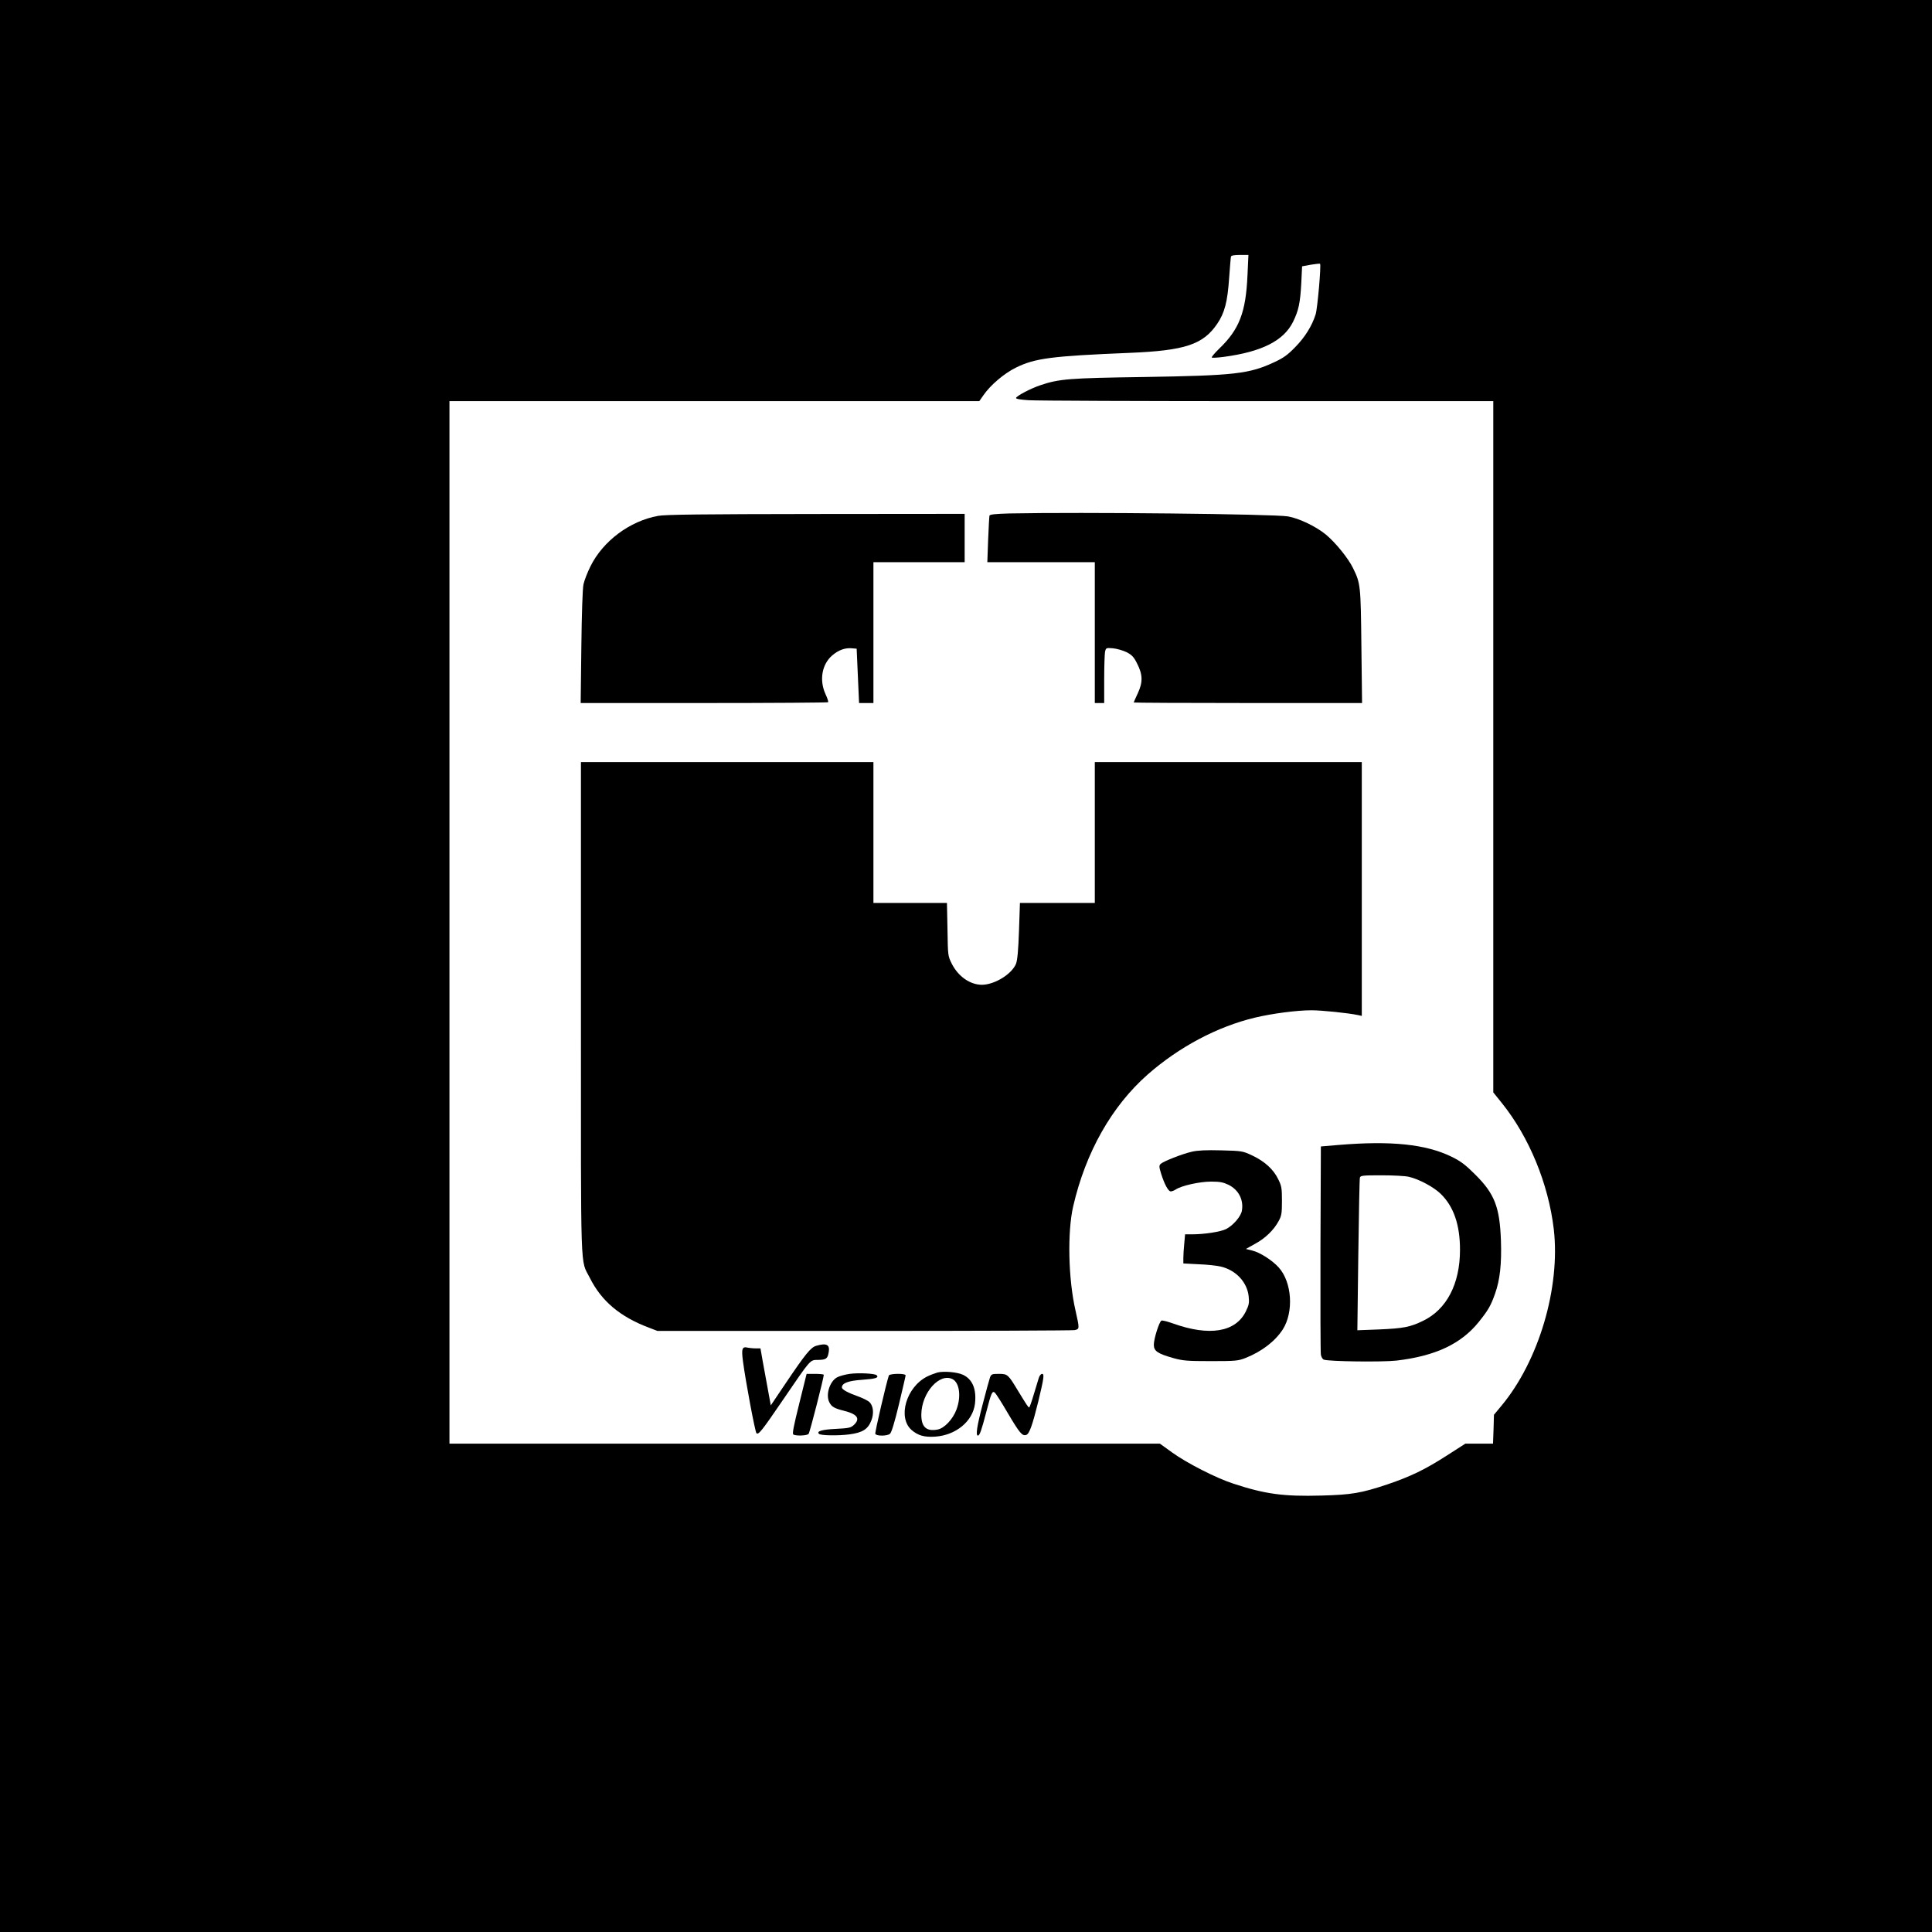
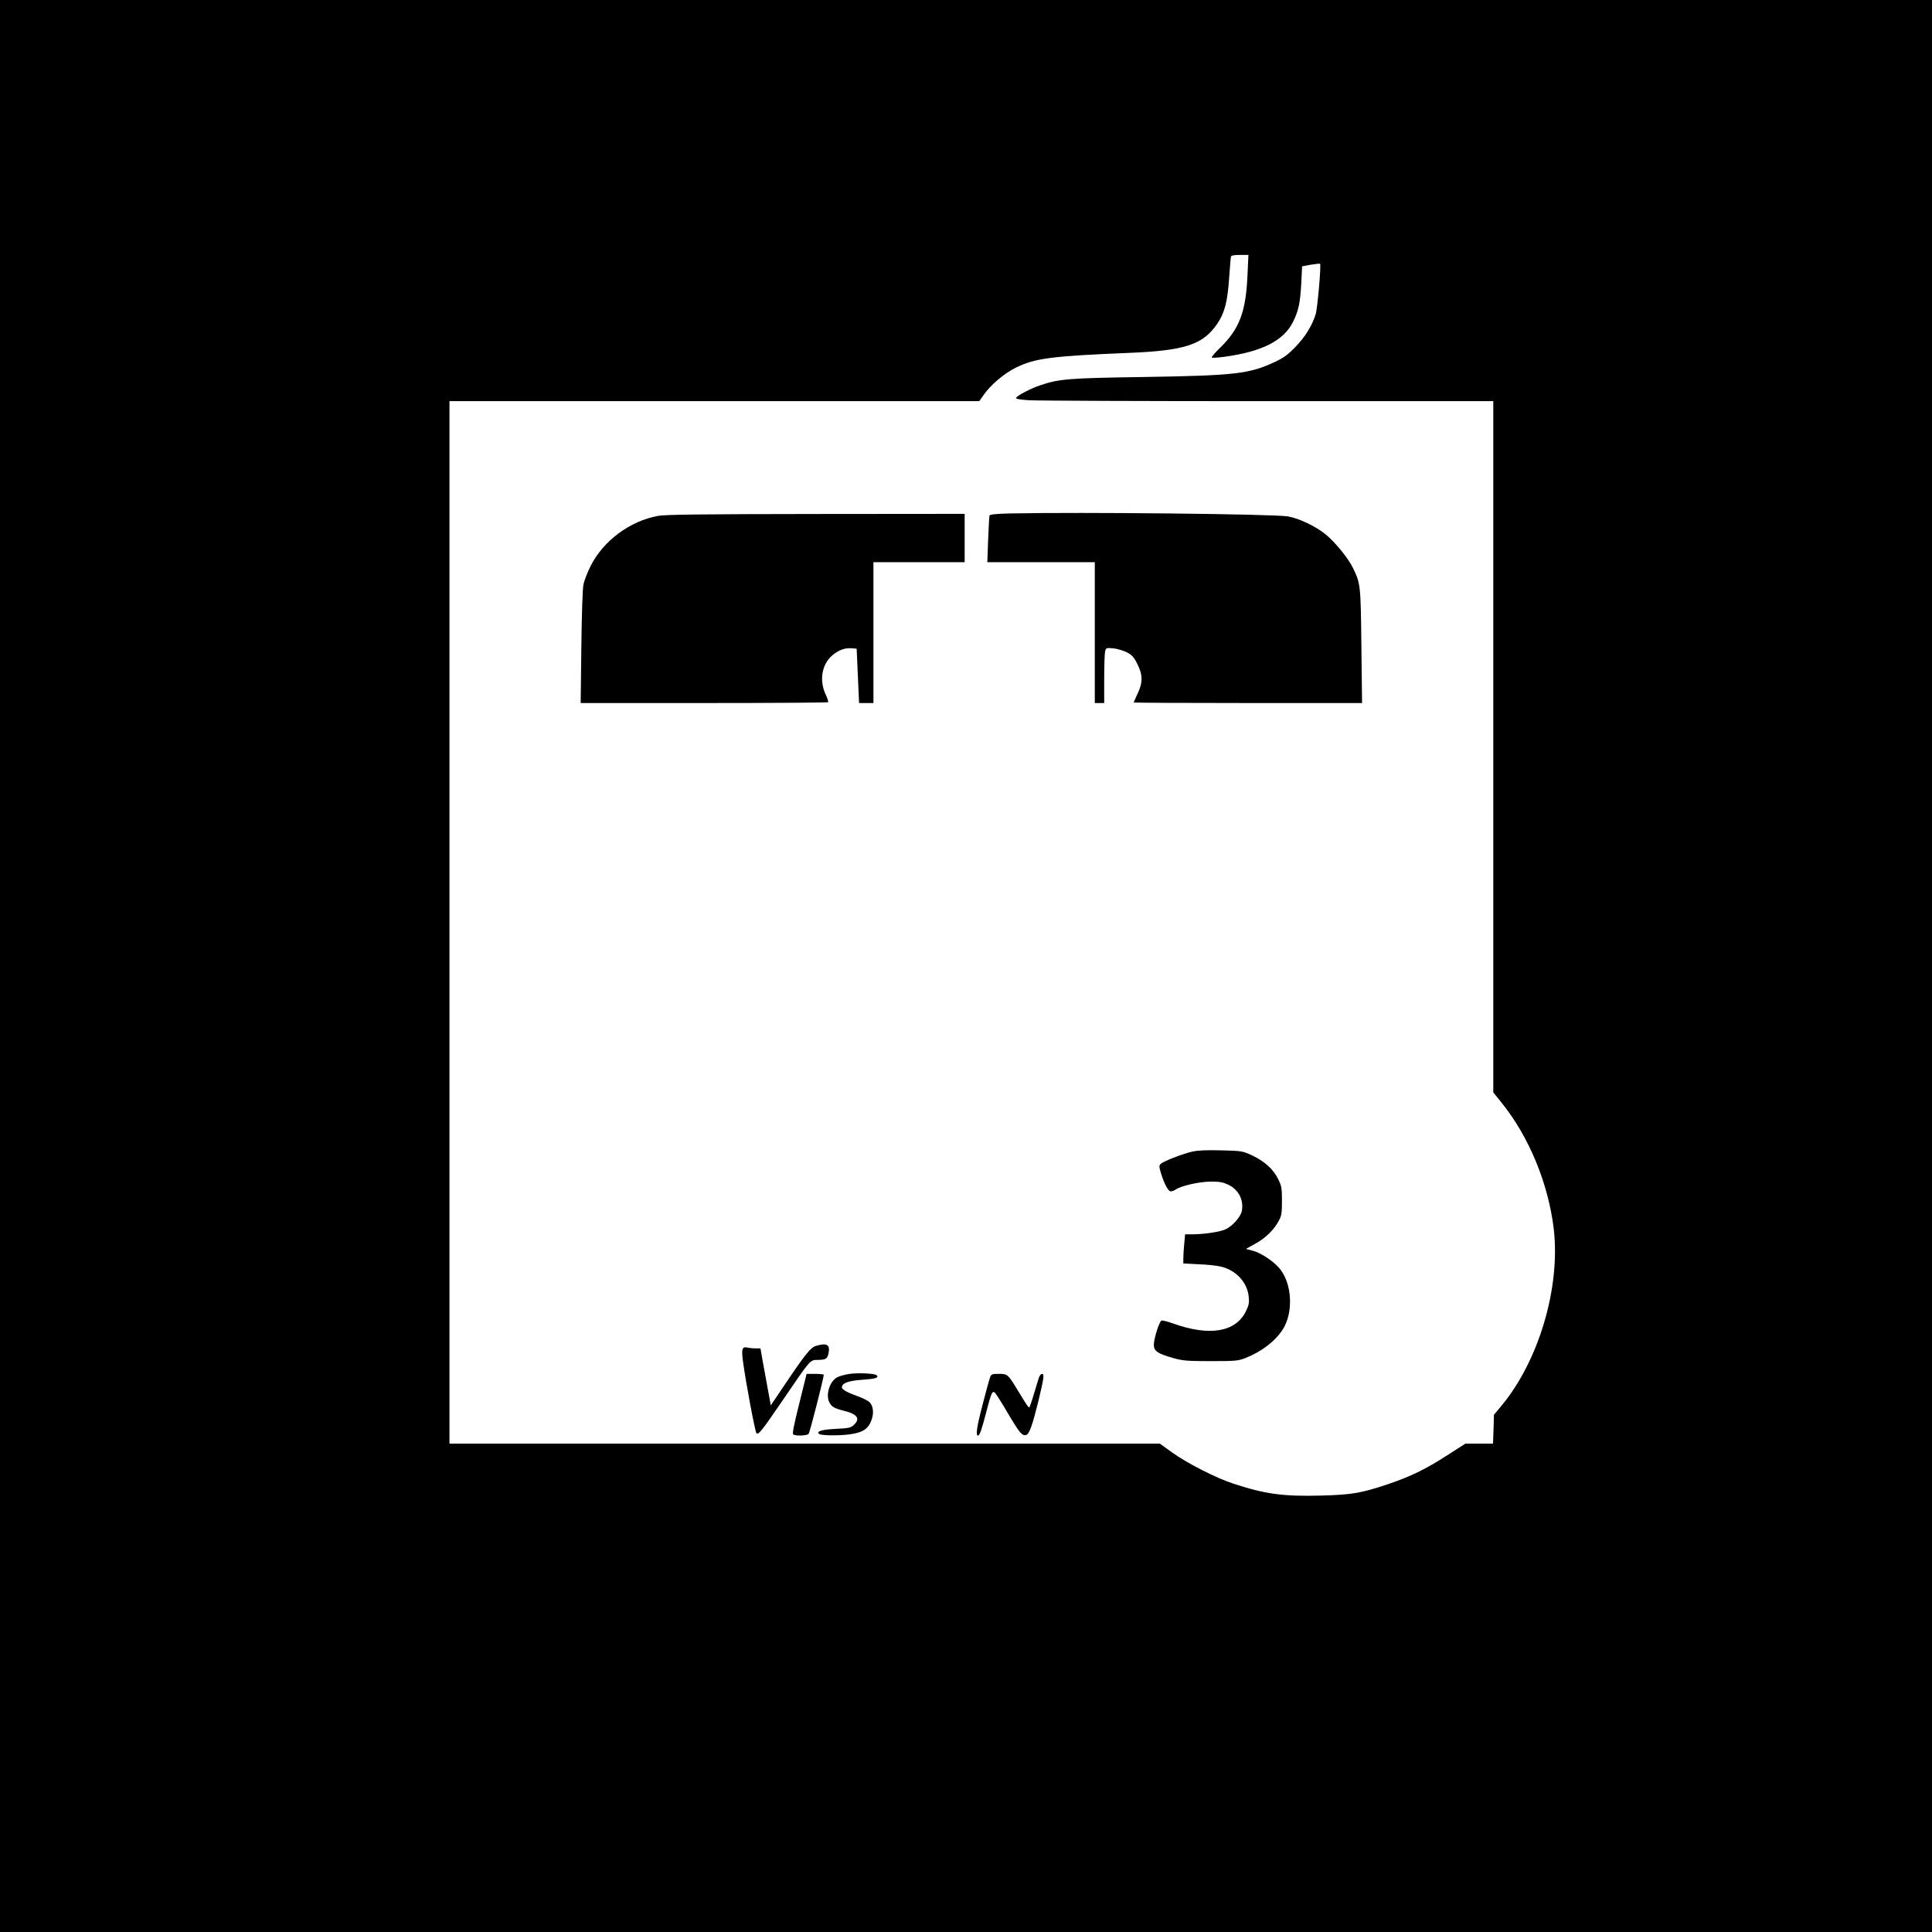
<svg xmlns="http://www.w3.org/2000/svg" version="1.0" width="1080pt" height="1080pt" viewBox="0 0 1440 1440" preserveAspectRatio="xMidYMid meet">
  <g transform="translate(0,1440) scale(0.1,-0.1)" fill="#000000" stroke="none">
    <path d="M0 7200 l0 -7200 7200 0 7200 0 0 7200 0 7200 -7200 0 -7200 0 0 -7200z m9298 5148 c-12 -276 -61 -403 -211 -547 -34 -33 -59 -63 -55 -66 3 -3 44 -1 89 5 284 38 447 120 517 262 41 84 53 139 61 288 l6 125 65 12 c36 6 67 9 69 7 9 -9 -19 -332 -33 -377 -27 -86 -80 -171 -152 -244 -56 -58 -88 -81 -155 -112 -188 -88 -295 -100 -974 -111 -557 -8 -631 -14 -770 -61 -70 -23 -177 -79 -182 -95 -2 -7 30 -13 94 -17 54 -4 855 -7 1781 -7 l1682 0 0 -2576 0 -2576 62 -77 c205 -254 349 -604 389 -943 50 -436 -112 -983 -392 -1318 l-54 -65 -3 -107 -4 -108 -103 0 -103 0 -134 -86 c-164 -106 -274 -159 -448 -218 -195 -65 -266 -77 -490 -83 -284 -8 -421 11 -658 89 -127 41 -348 154 -457 233 l-90 65 -2647 0 -2648 0 0 3885 0 3885 1975 0 1974 0 30 43 c52 76 154 163 243 207 143 70 263 86 848 110 413 17 547 62 652 216 56 82 77 165 89 339 6 83 12 156 14 163 3 8 26 12 67 12 l63 0 -7 -152z" />
    <path d="M7522 10573 c-102 -3 -144 -7 -147 -16 -2 -6 -6 -87 -10 -179 l-6 -168 400 0 401 0 0 -525 0 -525 35 0 35 0 0 174 c0 95 3 188 6 206 7 32 7 32 60 28 29 -3 74 -16 101 -29 39 -20 54 -36 77 -82 44 -85 45 -141 7 -223 -17 -36 -31 -68 -31 -70 0 -2 383 -4 851 -4 l851 0 -5 423 c-5 456 -6 468 -63 584 -35 72 -129 188 -201 248 -74 61 -199 121 -283 136 -108 18 -1534 33 -2078 22z" />
    <path d="M4905 10555 c-211 -38 -411 -188 -504 -376 -23 -46 -46 -106 -52 -134 -7 -30 -13 -220 -16 -467 l-5 -418 919 0 c506 0 922 3 925 6 4 3 -5 30 -19 60 -48 105 -27 223 50 289 47 40 96 58 147 53 l35 -3 9 -202 9 -203 53 0 54 0 0 525 0 525 340 0 340 0 0 180 0 180 -1107 -1 c-852 -1 -1124 -4 -1178 -14z" />
-     <path d="M4330 6880 c0 -2038 -6 -1860 66 -2004 87 -174 226 -291 442 -372 l62 -24 1539 0 c846 0 1553 3 1570 6 38 8 38 9 7 147 -54 235 -61 585 -17 776 93 403 287 746 556 983 234 205 518 356 798 423 129 31 314 55 422 55 75 0 273 -20 348 -36 l27 -6 0 946 0 946 -995 0 -995 0 0 -525 0 -525 -279 0 -279 0 -7 -207 c-5 -147 -12 -219 -22 -246 -32 -78 -160 -157 -256 -157 -87 1 -175 62 -223 157 -29 58 -29 60 -32 256 l-4 197 -274 0 -274 0 0 525 0 525 -1090 0 -1090 0 0 -1840z" />
-     <path d="M9975 5866 l-130 -11 -3 -760 c-1 -418 0 -774 3 -792 3 -17 13 -34 22 -37 36 -14 438 -19 542 -7 289 34 481 124 613 288 70 87 90 122 121 210 37 103 50 223 44 398 -9 248 -47 347 -191 490 -73 73 -107 99 -176 133 -192 94 -451 121 -845 88z m525 -237 c75 -17 186 -76 239 -128 96 -94 143 -230 143 -416 0 -254 -99 -445 -276 -530 -97 -47 -146 -56 -330 -64 l-159 -6 7 560 c4 308 9 568 12 578 5 15 21 17 162 17 86 0 177 -5 202 -11z" />
    <path d="M8884 5816 c-74 -17 -213 -72 -233 -91 -13 -13 -12 -22 3 -72 25 -80 54 -133 72 -133 8 0 25 6 37 14 43 29 179 59 264 59 66 0 90 -5 130 -24 76 -38 114 -113 99 -195 -9 -43 -65 -108 -118 -135 -40 -20 -161 -39 -254 -39 l-51 0 -6 -67 c-4 -38 -7 -87 -7 -109 l0 -41 113 -6 c61 -2 136 -10 165 -17 113 -26 198 -116 209 -223 5 -48 2 -64 -21 -111 -76 -155 -271 -188 -544 -90 -39 14 -78 24 -85 21 -16 -6 -57 -134 -57 -180 0 -47 28 -66 144 -99 72 -20 103 -23 281 -23 187 0 204 2 260 24 120 48 219 124 276 212 83 130 69 352 -30 462 -48 53 -139 112 -197 126 l-48 12 70 39 c77 42 140 104 176 172 20 37 23 57 23 148 0 94 -3 111 -28 161 -35 73 -100 132 -192 176 -73 34 -76 35 -232 39 -112 3 -176 0 -219 -10z" />
    <path d="M6083 4369 c-40 -12 -78 -58 -227 -279 l-111 -165 -21 115 c-12 63 -29 159 -39 213 l-17 97 -36 0 c-21 0 -46 3 -57 5 -44 11 -50 -6 -37 -104 20 -151 90 -523 100 -533 15 -15 40 17 197 247 213 312 201 298 263 299 60 1 71 9 79 60 9 55 -18 67 -94 45z" />
-     <path d="M6987 4170 c-20 -6 -55 -19 -77 -30 -156 -79 -221 -305 -116 -398 48 -42 96 -55 176 -50 156 11 281 115 297 246 12 108 -18 181 -89 215 -42 20 -142 29 -191 17z m114 -50 c51 -28 64 -130 28 -226 -27 -73 -91 -140 -141 -149 -84 -16 -122 20 -121 113 2 162 137 313 234 262z" />
    <path d="M6333 4160 c-34 -5 -75 -16 -92 -25 -57 -29 -89 -132 -59 -188 17 -33 37 -44 108 -62 101 -25 124 -59 74 -106 -23 -21 -37 -24 -134 -29 -102 -5 -146 -17 -126 -37 13 -13 142 -15 227 -4 99 13 139 39 164 105 20 52 14 107 -14 135 -10 10 -45 28 -77 40 -85 30 -129 54 -129 70 0 32 48 50 153 57 97 7 125 15 106 34 -14 13 -134 19 -201 10z" />
    <path d="M5957 3938 c-41 -164 -53 -225 -44 -230 19 -12 104 -9 114 5 9 10 113 418 113 440 0 4 -29 7 -64 7 l-64 0 -55 -222z" />
-     <path d="M6625 4148 c-19 -56 -105 -424 -101 -435 7 -17 86 -18 109 0 11 8 34 82 67 219 27 114 50 211 50 217 0 16 -119 14 -125 -1z" />
    <path d="M7379 4134 c-5 -15 -30 -104 -54 -198 -44 -167 -54 -236 -36 -236 13 0 27 41 62 175 37 144 45 161 64 145 8 -7 51 -74 95 -150 90 -152 109 -175 139 -165 23 7 46 72 90 250 42 175 46 205 28 205 -9 0 -20 -15 -25 -32 -6 -18 -23 -75 -38 -125 -15 -51 -30 -93 -33 -93 -7 0 -16 14 -84 125 -73 121 -77 125 -142 125 -51 0 -56 -2 -66 -26z" />
  </g>
</svg>